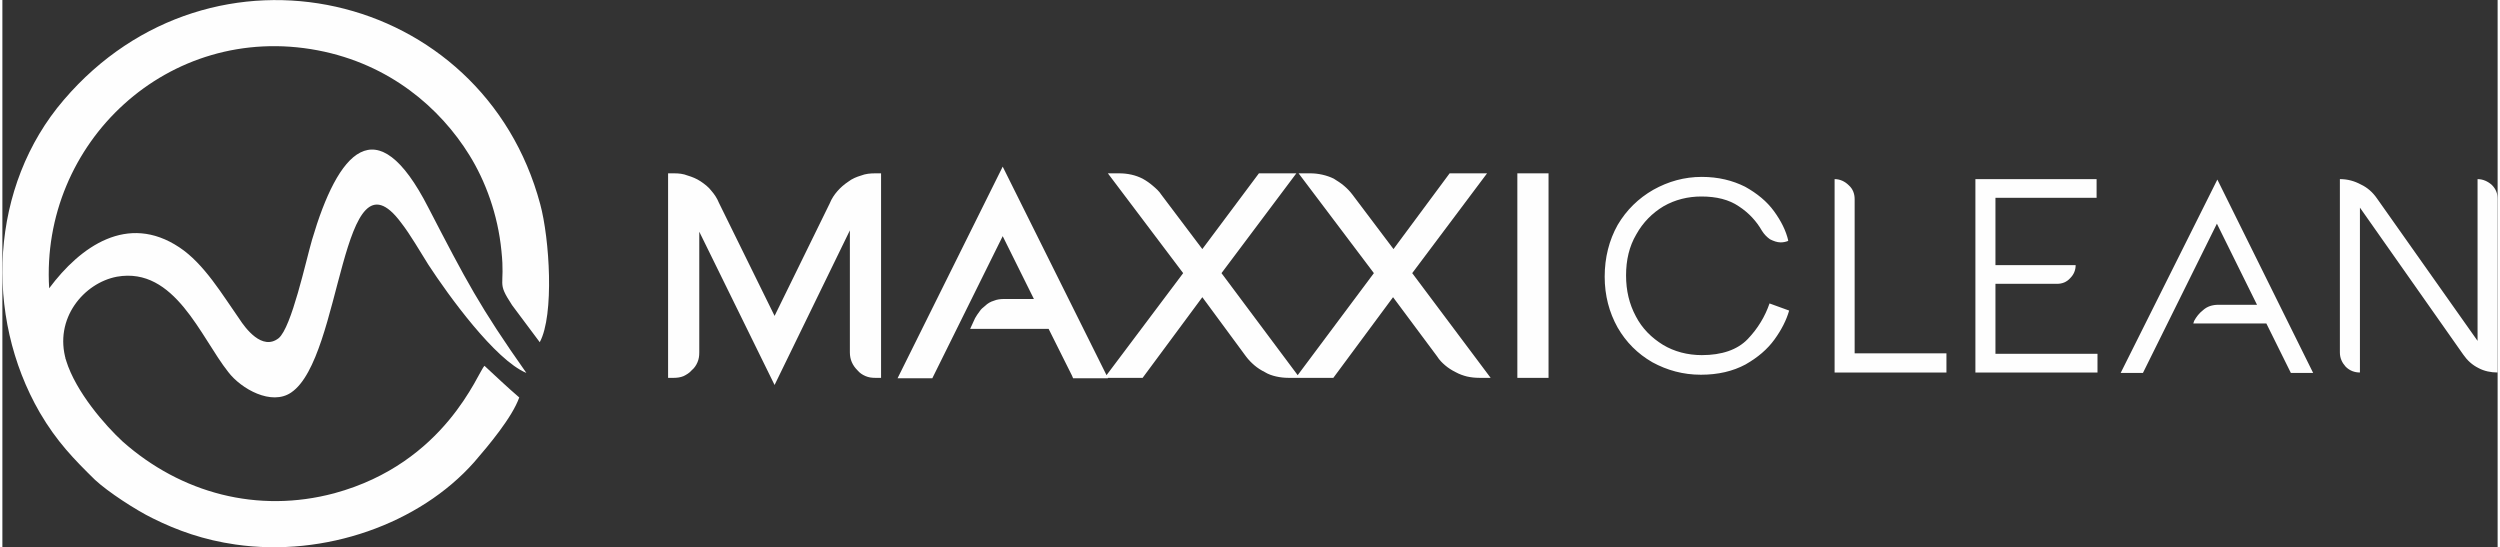
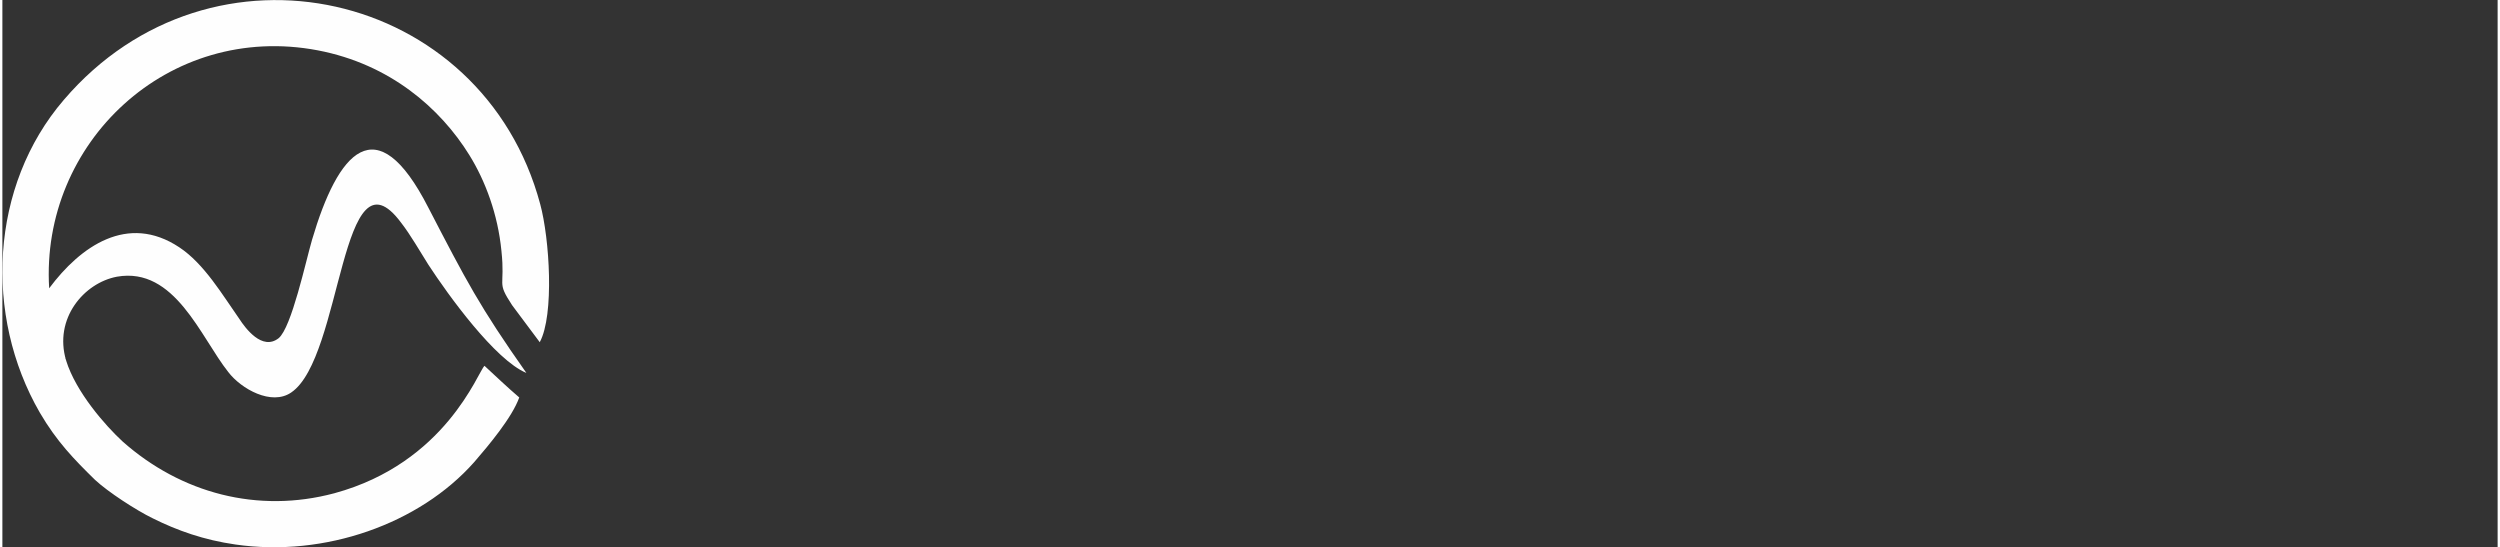
<svg xmlns="http://www.w3.org/2000/svg" xml:space="preserve" width="265px" height="58px" version="1.1" style="shape-rendering:geometricPrecision; text-rendering:geometricPrecision; image-rendering:optimizeQuality; fill-rule:evenodd; clip-rule:evenodd" viewBox="0 0 56 12.28">
  <rect x="0" y="0" width="56" height="12.28" fill="#333333" stroke="none" />
  <defs>
    <style type="text/css">
   
    .fil1 {fill:#FEFEFE}
    .fil0 {fill:#FEFEFE;fill-rule:nonzero}
   
  </style>
  </defs>
  <g id="Camada_x0020_1">
    <g id="_1931094702832">
-       <path class="fil0" d="M18.57 4.56c0.04,-0.1 0.1,-0.19 0.17,-0.27 0.07,-0.08 0.15,-0.15 0.24,-0.21 0.09,-0.07 0.19,-0.11 0.29,-0.14 0.1,-0.04 0.21,-0.05 0.32,-0.05l0.13 0 0 4.59 -0.13 0c-0.08,0 -0.15,-0.01 -0.22,-0.04 -0.07,-0.03 -0.13,-0.07 -0.18,-0.13 -0.11,-0.11 -0.17,-0.24 -0.17,-0.4l0 -2.74 -1.69 3.47 -1.69 -3.44 0 2.71c0,0.08 -0.01,0.15 -0.04,0.22 -0.03,0.07 -0.07,0.13 -0.13,0.18l0 0c-0.05,0.06 -0.12,0.1 -0.18,0.13 -0.07,0.03 -0.15,0.04 -0.22,0.04l-0.13 0 0 -4.59 0.13 0c0.11,0 0.21,0.01 0.31,0.05 0.1,0.03 0.2,0.07 0.29,0.13 0.09,0.06 0.18,0.13 0.24,0.21 0.07,0.08 0.13,0.17 0.17,0.27l1.25 2.54 1.24 -2.53zm5.43 3.86l-0.52 -1.04 -1.76 0c0.04,-0.08 0.07,-0.16 0.11,-0.24 0.03,-0.05 0.06,-0.1 0.1,-0.15 0.03,-0.05 0.08,-0.09 0.13,-0.13 0.05,-0.05 0.12,-0.09 0.19,-0.11 0.07,-0.03 0.15,-0.04 0.24,-0.04l0 0 0.66 0 -0.7 -1.41 -1.58 3.19 -0.78 0 2.36 -4.75 2.33 4.68 1.72 -2.29 -1.69 -2.24 0.25 0c0.1,0 0.19,0.01 0.28,0.03 0.09,0.02 0.17,0.05 0.25,0.09 0.09,0.05 0.16,0.1 0.23,0.16 0.07,0.06 0.14,0.12 0.19,0.2l0.92 1.22 1.27 -1.7 0.84 0 -1.68 2.24 1.71 2.29 1.71 -2.29 -1.69 -2.24 0.26 0c0.09,0 0.18,0.01 0.27,0.03 0.09,0.02 0.18,0.05 0.26,0.09 0.08,0.05 0.16,0.1 0.23,0.16 0.07,0.06 0.13,0.12 0.19,0.2l0.92 1.22 1.26 -1.7 0.84 0 -1.68 2.24 1.76 2.35 -0.25 0c-0.1,0 -0.19,-0.01 -0.28,-0.03 -0.08,-0.02 -0.17,-0.05 -0.26,-0.1 -0.08,-0.04 -0.16,-0.09 -0.23,-0.15 -0.07,-0.06 -0.13,-0.12 -0.18,-0.2l-0.99 -1.33 -1.34 1.81 -1.01 0c-0.09,0 -0.18,-0.01 -0.27,-0.03 -0.09,-0.02 -0.18,-0.05 -0.26,-0.1 -0.08,-0.04 -0.16,-0.09 -0.23,-0.15 -0.07,-0.06 -0.13,-0.12 -0.19,-0.2l-0.98 -1.33 -1.34 1.81 -0.78 0 0 0.01 -0.78 0 -0.03 -0.07zm10.12 -4.53l0.58 0 0 4.59 -0.7 0 0 -4.59 0.12 0z" />
-       <path class="fil0" d="M40.1 6.97c-0.06,0.21 -0.17,0.43 -0.33,0.65 -0.16,0.22 -0.37,0.4 -0.65,0.56 -0.28,0.15 -0.61,0.23 -1,0.23 -0.4,0 -0.76,-0.1 -1.09,-0.28 -0.33,-0.19 -0.59,-0.45 -0.78,-0.78 -0.19,-0.34 -0.29,-0.72 -0.29,-1.14 0,-0.43 0.1,-0.82 0.29,-1.16 0.2,-0.34 0.47,-0.6 0.8,-0.79 0.34,-0.19 0.7,-0.29 1.09,-0.29 0.37,0 0.69,0.08 0.97,0.22 0.27,0.15 0.49,0.33 0.65,0.55 0.16,0.22 0.27,0.44 0.32,0.66l-0.01 0.01c-0.05,0.02 -0.11,0.03 -0.16,0.03 -0.08,0 -0.16,-0.03 -0.24,-0.07 -0.07,-0.05 -0.13,-0.11 -0.18,-0.19 -0.12,-0.21 -0.29,-0.4 -0.52,-0.55 -0.22,-0.15 -0.5,-0.22 -0.84,-0.22 -0.3,0 -0.59,0.07 -0.85,0.22 -0.25,0.15 -0.46,0.36 -0.61,0.63 -0.16,0.27 -0.23,0.58 -0.23,0.92 0,0.34 0.07,0.64 0.22,0.92 0.14,0.27 0.35,0.48 0.61,0.64 0.25,0.15 0.55,0.23 0.87,0.23 0.45,0 0.8,-0.12 1.03,-0.36 0.23,-0.24 0.39,-0.51 0.49,-0.8l0.44 0.16zm3.53 1.39l-2.51 0 0 -4.34c0.12,0 0.23,0.05 0.32,0.14 0.09,0.08 0.13,0.19 0.13,0.31l0 3.46 2.06 0 0 0.43zm3.39 0l-2.74 0 0 -4.34 2.72 0 0 0.42 -2.27 0 0 1.51 1.8 0c0,0.11 -0.04,0.21 -0.12,0.29 -0.08,0.09 -0.18,0.13 -0.3,0.13l-1.38 0 0 1.57 2.29 0 0 0.42zm4.34 0.01l-0.55 -1.11 -1.64 0 0.02 -0.06c0.05,-0.09 0.11,-0.17 0.2,-0.24 0.09,-0.08 0.2,-0.12 0.35,-0.12l0.86 0 -0.9 -1.82 -1.66 3.35 -0.5 0 2.17 -4.34 2.15 4.34 -0.5 0zm4.19 -4.35c0.12,0 0.23,0.05 0.32,0.13 0.09,0.09 0.13,0.19 0.13,0.32l0 3.89c-0.15,0 -0.3,-0.03 -0.43,-0.1 -0.14,-0.07 -0.25,-0.17 -0.34,-0.3l-2.32 -3.3 0 3.7c-0.12,0 -0.23,-0.04 -0.32,-0.13 -0.08,-0.09 -0.13,-0.19 -0.13,-0.32l0 -3.89c0.17,0 0.32,0.04 0.47,0.12 0.15,0.07 0.27,0.18 0.36,0.31l2.26 3.2 0 -3.63z" />
-     </g>
+       </g>
    <path class="fil1" d="M1.05 6.47l0 0c-0.2,-3.26 2.67,-5.98 6.03,-5.34 1.62,0.31 2.75,1.3 3.4,2.35 0.36,0.58 0.64,1.33 0.72,2.15 0.09,0.84 -0.12,0.67 0.24,1.22l0.62 0.83c0.33,-0.61 0.22,-2.33 0.01,-3.1 -1.29,-4.81 -7.37,-6.22 -10.69,-2.34 -1.66,1.93 -1.8,4.84 -0.54,7.02 0.38,0.65 0.77,1.05 1.24,1.51 0.29,0.27 0.92,0.68 1.29,0.86 0.56,0.28 1.16,0.49 1.86,0.59 2,0.29 4.13,-0.46 5.36,-1.85 0.32,-0.37 0.85,-1 1.01,-1.45 -0.28,-0.24 -0.52,-0.47 -0.78,-0.71 -0.15,0.14 -0.87,2.18 -3.37,2.86 -1.72,0.46 -3.44,0 -4.75,-1.16 -0.39,-0.36 -1.05,-1.11 -1.27,-1.82l0 -0.01 0 0c0,0.01 0.01,0.01 0,0.01 -0.28,-0.94 0.4,-1.74 1.14,-1.88 1.3,-0.23 1.88,1.36 2.5,2.14 0.29,0.38 0.97,0.76 1.41,0.46 1.16,-0.78 1.11,-5.64 2.47,-3.81 0.21,0.27 0.42,0.64 0.61,0.94 0.45,0.69 1.5,2.14 2.2,2.43 -1.05,-1.49 -1.35,-2.07 -2.2,-3.71 -1.17,-2.29 -2.03,-1.25 -2.61,0.72 -0.14,0.48 -0.46,1.97 -0.75,2.21 -0.37,0.29 -0.75,-0.23 -0.88,-0.43 -0.38,-0.54 -0.79,-1.24 -1.35,-1.61 -1.16,-0.77 -2.22,-0.02 -2.92,0.92l0 0zm0.37 1.59l0 -0.01 -0.01 0 0.01 0.01zm-0.01 -0.02l0 -0.01 0 0 0 0.01zm0 -0.01l0 0 -0.01 -0.01 0.01 0.01zm-0.04 -0.08l0 -0.01 0 -0.01 0 0.02zm-0.32 -1.46l0 0 0 0 0 0zm0 0l0 -0.01 0 0 0 0.01z" />
  </g>
</svg>